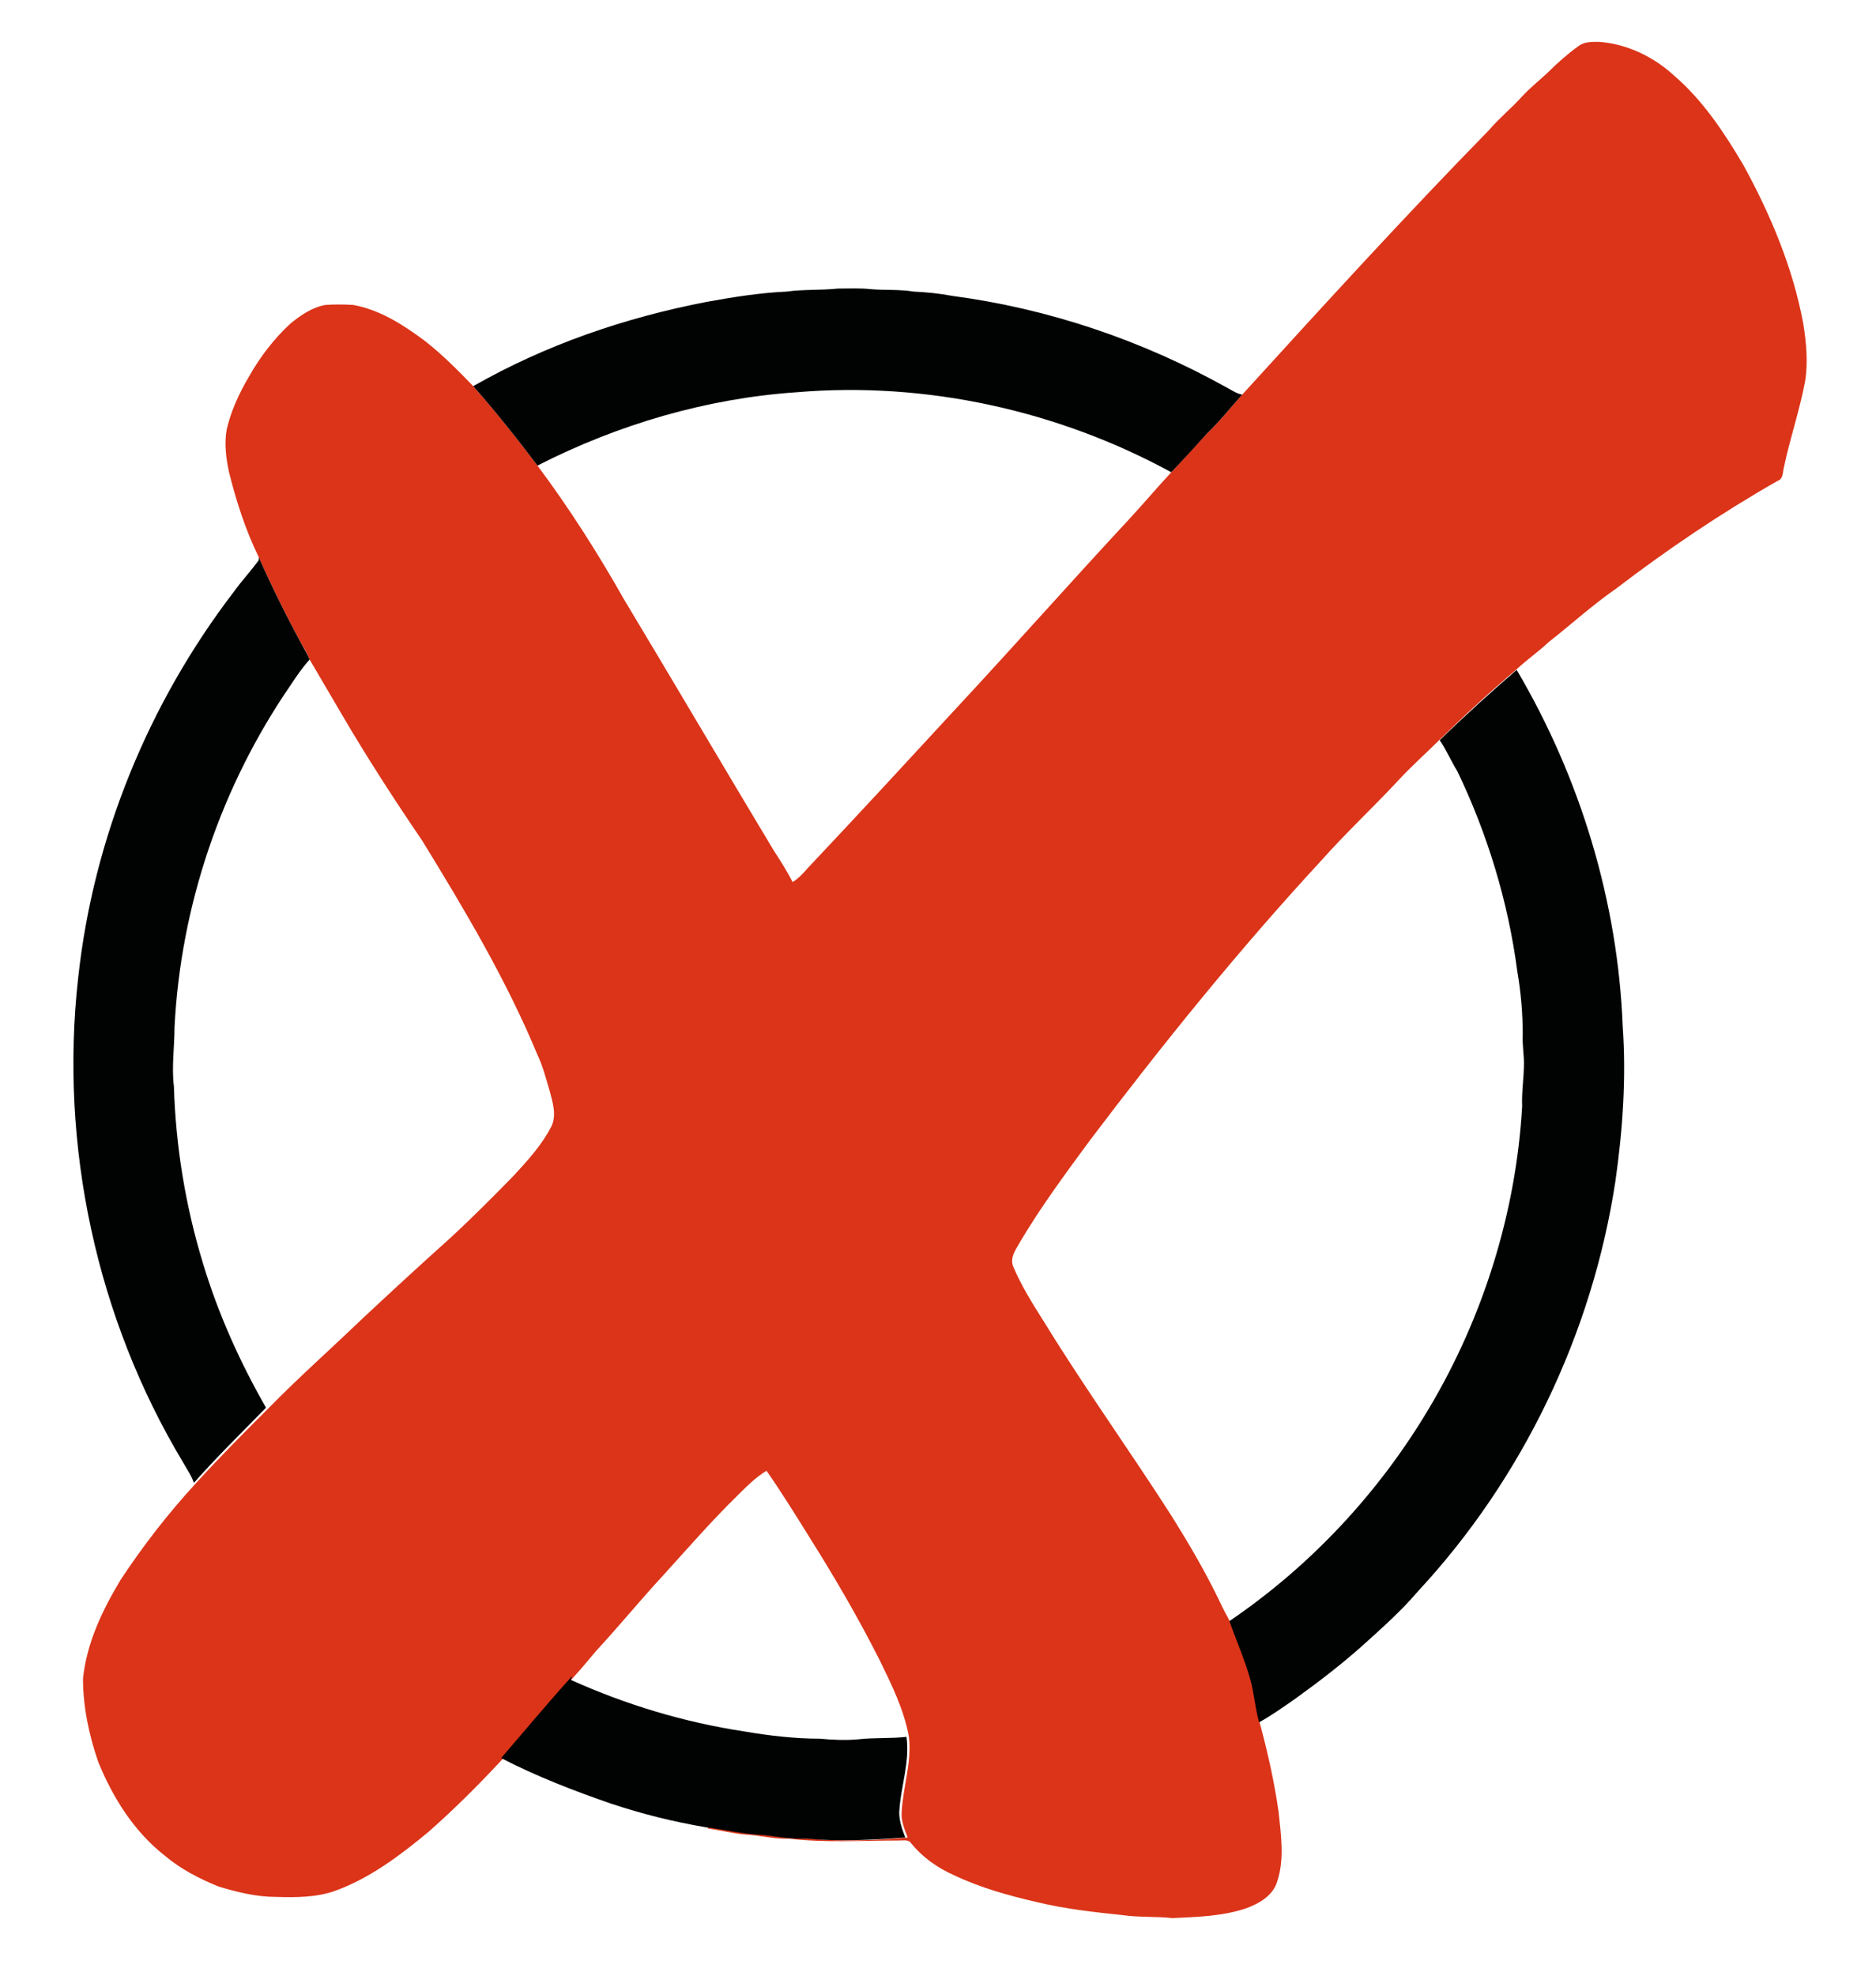
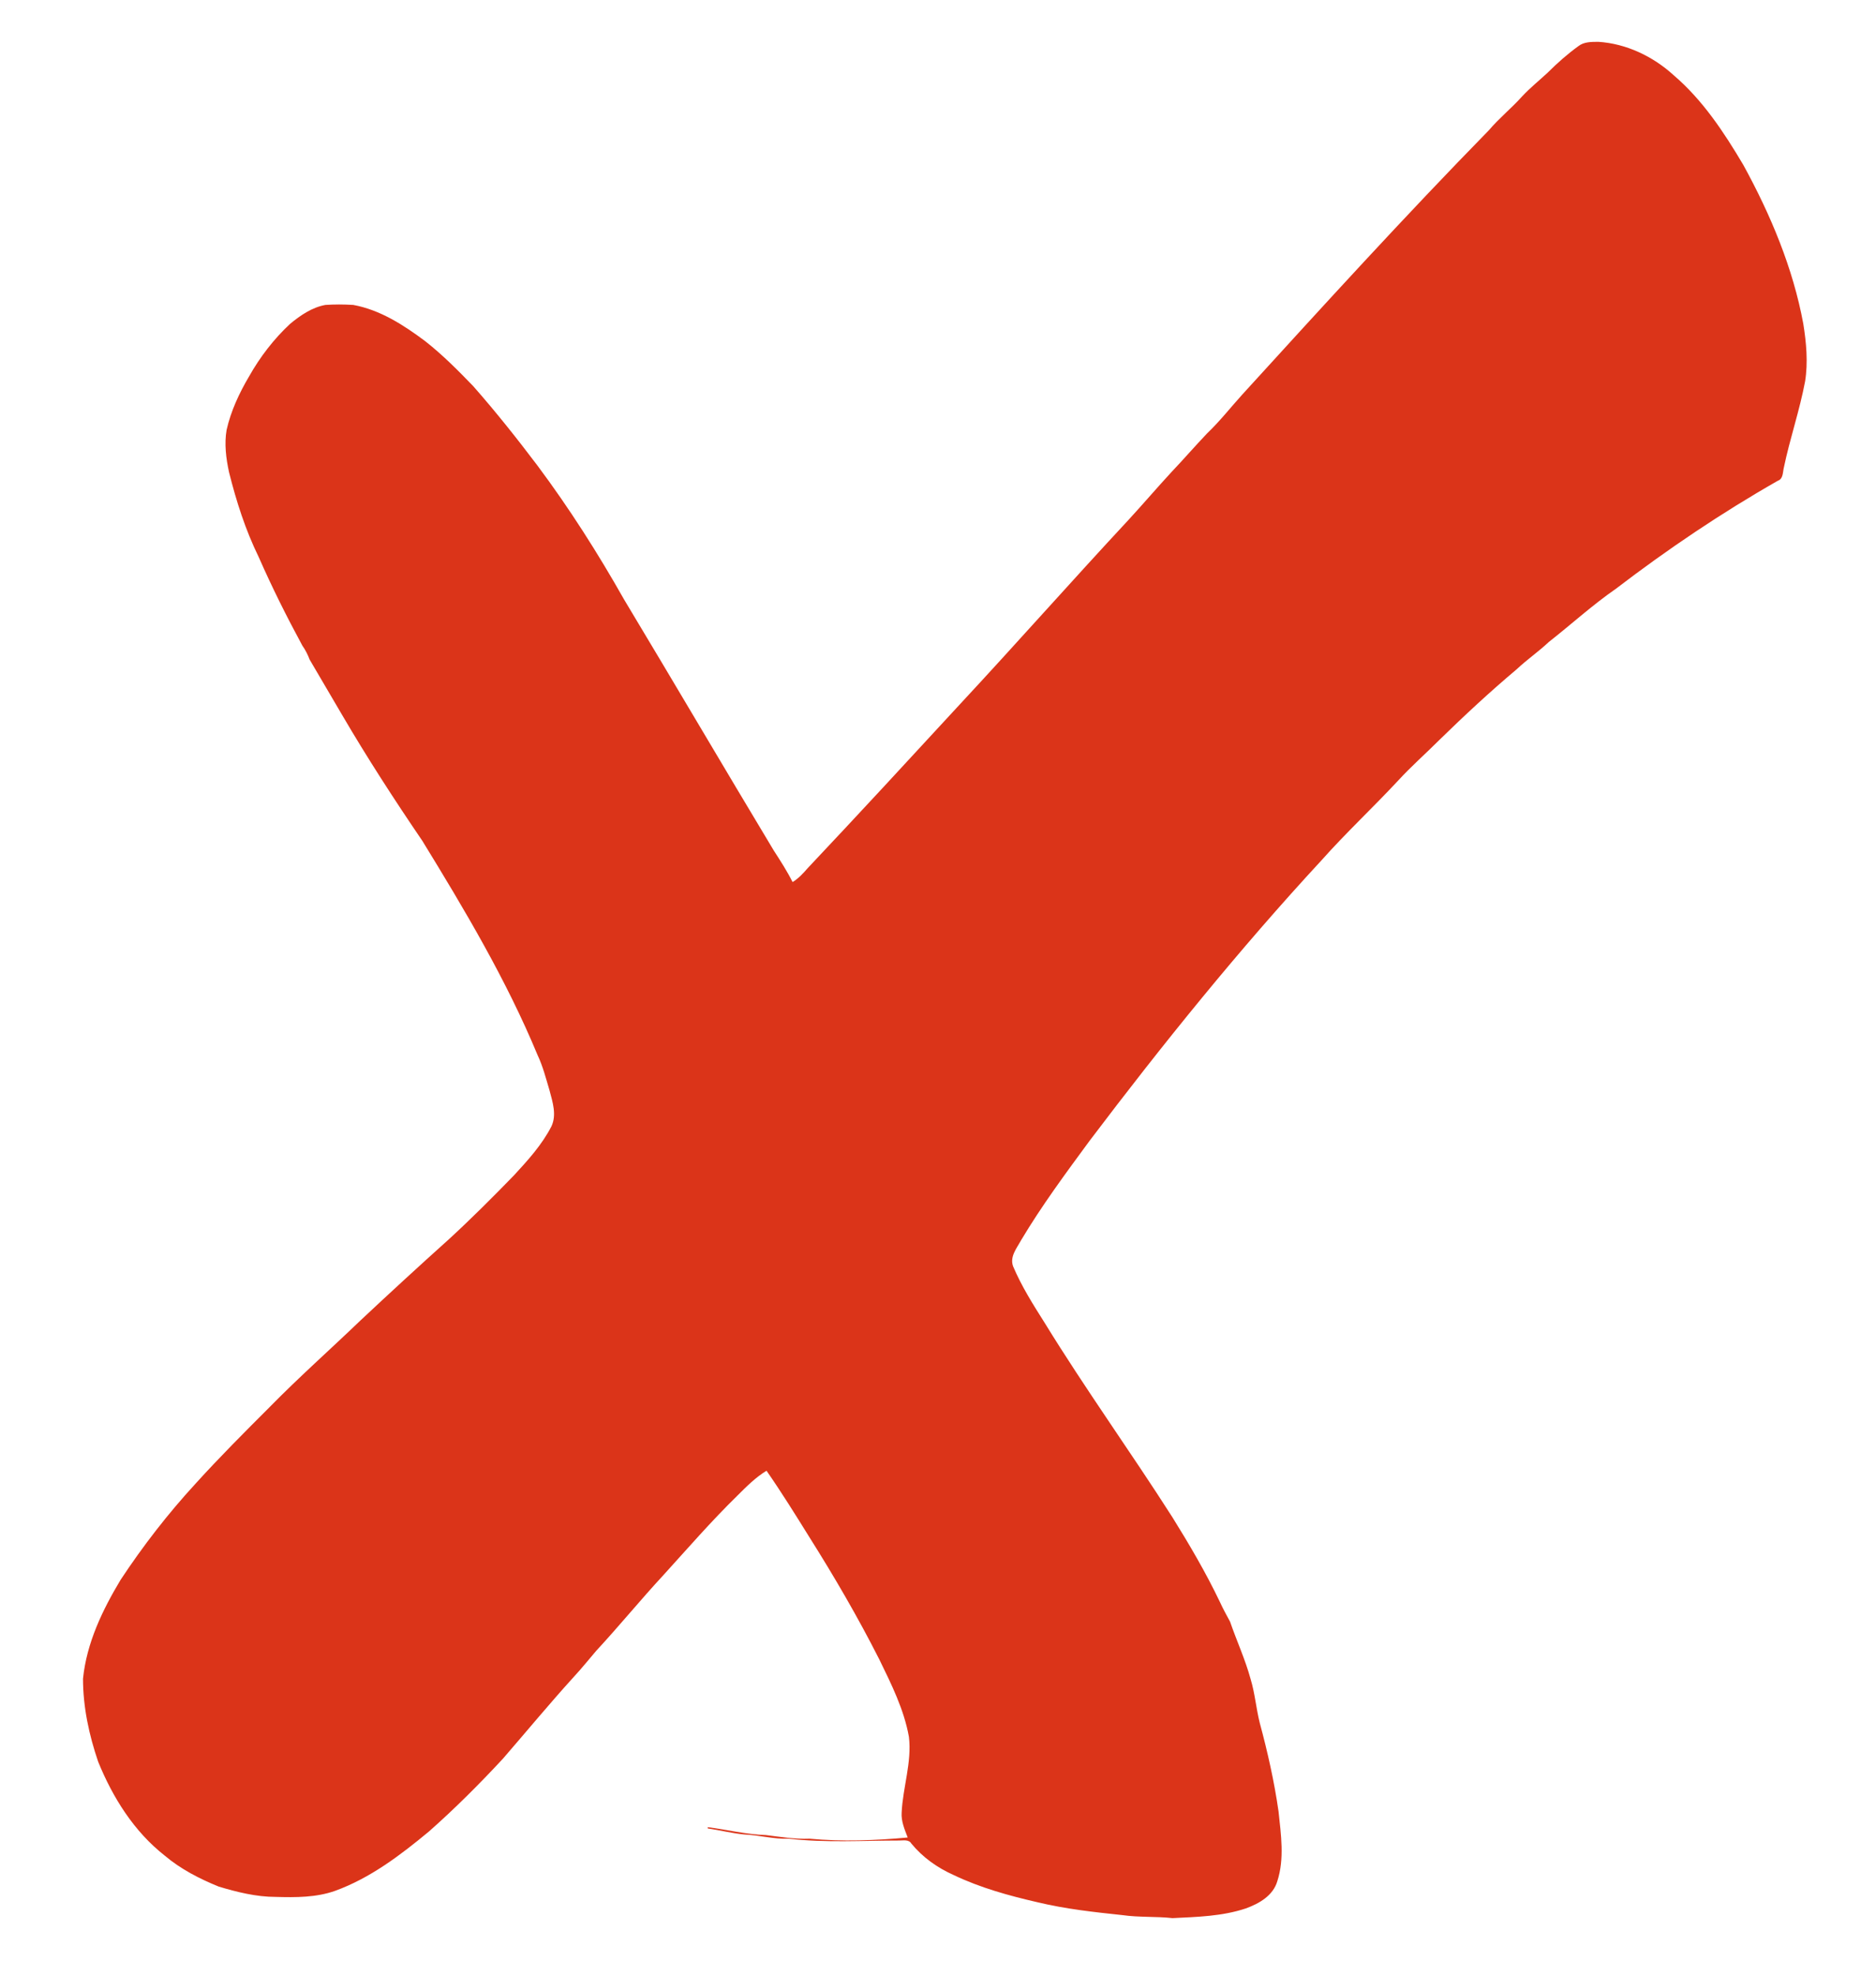
<svg xmlns="http://www.w3.org/2000/svg" xmlns:xlink="http://www.w3.org/1999/xlink" version="1.1" id="Ebene_1" x="0px" y="0px" viewBox="0 0 30.96 32.59" style="enable-background:new 0 0 30.96 32.59;" xml:space="preserve">
  <style type="text/css">
	.st0{clip-path:url(#SVGID_00000068667339717904668230000000528367660414628493_);fill:#DB3419;}
	.st1{clip-path:url(#SVGID_00000068667339717904668230000000528367660414628493_);fill:#010202;}
</style>
  <g>
    <g>
      <defs>
        <rect id="SVGID_1_" x="-3.06" y="-0.22" width="37.04" height="32.72" />
      </defs>
      <clipPath id="SVGID_00000144329247845155774610000008503890366261183913_">
        <use xlink:href="#SVGID_1_" style="overflow:visible;" />
      </clipPath>
      <path style="clip-path:url(#SVGID_00000144329247845155774610000008503890366261183913_);fill:#DB3419;" d="M26.05,0.76    c0.09-0.07,0.21-0.07,0.33-0.07c0.46,0.03,0.9,0.24,1.24,0.55c0.48,0.41,0.83,0.94,1.15,1.48c0.45,0.82,0.82,1.7,0.99,2.62    c0.05,0.31,0.08,0.64,0.03,0.95c-0.09,0.48-0.25,0.94-0.35,1.42c-0.02,0.08-0.01,0.19-0.1,0.22c-0.93,0.53-1.82,1.13-2.67,1.78    c-0.39,0.27-0.74,0.59-1.11,0.88c-0.17,0.16-0.36,0.29-0.53,0.45c-0.44,0.37-0.86,0.76-1.27,1.16c-0.23,0.23-0.47,0.44-0.69,0.68    c-0.41,0.44-0.86,0.86-1.26,1.31c-1.36,1.47-2.62,3.03-3.83,4.63c-0.39,0.53-0.79,1.07-1.13,1.64c-0.07,0.13-0.19,0.27-0.13,0.43    c0.14,0.33,0.33,0.63,0.52,0.93c0.67,1.09,1.42,2.13,2.11,3.21c0.28,0.45,0.55,0.91,0.78,1.39c0.05,0.11,0.11,0.22,0.17,0.33    c0.11,0.32,0.25,0.62,0.34,0.95c0.07,0.23,0.09,0.48,0.15,0.72c0.13,0.48,0.24,0.97,0.31,1.46c0.04,0.38,0.1,0.78-0.02,1.15    c-0.07,0.24-0.3,0.37-0.52,0.45c-0.39,0.13-0.8,0.14-1.21,0.16c-0.27-0.03-0.55-0.01-0.83-0.05c-0.47-0.05-0.93-0.1-1.39-0.21    c-0.48-0.11-0.95-0.24-1.39-0.45c-0.27-0.12-0.51-0.29-0.7-0.52c-0.04-0.07-0.13-0.05-0.2-0.05c-0.61,0-1.22,0.04-1.82-0.03    c-0.25,0.01-0.49-0.06-0.74-0.07c-0.2-0.02-0.4-0.07-0.6-0.1l0-0.02c0.32,0.04,0.63,0.12,0.96,0.13c0.24,0.03,0.48,0.07,0.72,0.06    c0.54,0.05,1.08,0.03,1.62-0.02c-0.05-0.13-0.11-0.27-0.1-0.41c0.02-0.42,0.17-0.83,0.12-1.25c-0.08-0.45-0.29-0.87-0.49-1.28    c-0.35-0.69-0.74-1.36-1.15-2.01c-0.23-0.37-0.46-0.74-0.71-1.1c-0.18,0.11-0.33,0.26-0.48,0.41c-0.43,0.42-0.82,0.87-1.22,1.31    c-0.38,0.41-0.73,0.84-1.11,1.25c-0.12,0.14-0.24,0.29-0.37,0.43c-0.4,0.44-0.78,0.9-1.17,1.35c-0.39,0.42-0.79,0.82-1.22,1.2    c-0.47,0.39-0.97,0.77-1.55,0.98c-0.31,0.11-0.65,0.11-0.98,0.1c-0.32,0-0.64-0.08-0.94-0.17c-0.32-0.13-0.63-0.29-0.89-0.51    c-0.51-0.4-0.86-0.96-1.1-1.55c-0.15-0.44-0.25-0.9-0.25-1.37c0.06-0.59,0.32-1.13,0.62-1.63c0.37-0.56,0.78-1.09,1.24-1.59    c0.39-0.43,0.8-0.84,1.21-1.25c0.49-0.5,1.01-0.96,1.51-1.44c0.48-0.45,0.97-0.9,1.46-1.34c0.37-0.34,0.72-0.69,1.07-1.05    c0.23-0.25,0.46-0.5,0.62-0.81c0.09-0.19,0.02-0.4-0.03-0.59c-0.06-0.2-0.11-0.4-0.2-0.59c-0.51-1.23-1.2-2.39-1.9-3.53    C6.5,13.18,6.06,12.5,5.65,11.8c-0.18-0.31-0.36-0.61-0.54-0.92c-0.03-0.08-0.07-0.16-0.12-0.23c-0.26-0.48-0.5-0.96-0.72-1.46    c-0.22-0.45-0.37-0.92-0.49-1.4C3.73,7.56,3.7,7.32,3.74,7.09c0.07-0.31,0.21-0.61,0.37-0.88c0.18-0.32,0.41-0.62,0.68-0.87    C4.96,5.2,5.15,5.07,5.37,5.03c0.15-0.01,0.3-0.01,0.46,0c0.44,0.08,0.83,0.33,1.19,0.6C7.3,5.85,7.56,6.11,7.81,6.37    c0.37,0.42,0.72,0.86,1.06,1.31c0.53,0.71,1,1.45,1.43,2.21c0.83,1.38,1.64,2.76,2.47,4.14c0.11,0.17,0.22,0.34,0.31,0.52    c0.1-0.06,0.18-0.15,0.25-0.23c0.84-0.89,1.67-1.79,2.5-2.69c0.94-1.01,1.85-2.04,2.79-3.05c0.24-0.26,0.47-0.53,0.71-0.79    c0.2-0.21,0.39-0.43,0.59-0.64c0.21-0.2,0.39-0.43,0.58-0.64c1.34-1.47,2.68-2.94,4.07-4.36c0.17-0.2,0.38-0.37,0.55-0.56    c0.13-0.14,0.28-0.26,0.42-0.39C25.7,1.04,25.87,0.89,26.05,0.76" />
-       <path style="clip-path:url(#SVGID_00000144329247845155774610000008503890366261183913_);fill:#010202;" d="M8.27,29    c0.39-0.45,0.77-0.91,1.17-1.35c0,0.01-0.01,0.04-0.02,0.06c0.91,0.41,1.87,0.7,2.86,0.85c0.41,0.07,0.83,0.12,1.25,0.12    c0.21,0.02,0.43,0.03,0.64,0.01c0.26-0.03,0.53-0.01,0.79-0.04c0.06,0.42-0.1,0.83-0.12,1.25c0,0.14,0.05,0.28,0.1,0.41    c-0.54,0.04-1.08,0.07-1.62,0.02c-0.24,0.01-0.48-0.03-0.72-0.06c-0.32-0.01-0.64-0.09-0.96-0.13c-0.53-0.09-1.05-0.22-1.56-0.39    C9.47,29.54,8.85,29.3,8.27,29 M23.76,12.21c0.41-0.4,0.84-0.79,1.27-1.16c1.05,1.78,1.67,3.82,1.75,5.88    c0.06,0.85,0,1.71-0.12,2.55c-0.38,2.51-1.53,4.91-3.26,6.77c-0.28,0.33-0.6,0.61-0.92,0.9c-0.36,0.32-0.74,0.61-1.13,0.89    c-0.19,0.13-0.37,0.26-0.57,0.37c-0.07-0.24-0.08-0.48-0.15-0.72c-0.09-0.32-0.23-0.63-0.34-0.95c1.34-0.91,2.47-2.12,3.3-3.52    c0.89-1.5,1.43-3.22,1.53-4.97c-0.01-0.24,0.03-0.47,0.03-0.71c0-0.16-0.03-0.32-0.02-0.47c0-0.35-0.03-0.7-0.09-1.05    c-0.15-1.14-0.49-2.26-0.99-3.3C23.95,12.56,23.87,12.37,23.76,12.21 M4.27,9.19c0.22,0.5,0.46,0.98,0.72,1.46    c0.04,0.07,0.09,0.15,0.12,0.23c-0.12,0.13-0.22,0.28-0.32,0.43c-1.14,1.66-1.81,3.63-1.91,5.64c0,0.32-0.05,0.65-0.01,0.97    c0.03,0.99,0.19,1.97,0.48,2.92c0.25,0.83,0.61,1.63,1.04,2.38C4,23.62,3.58,24.03,3.2,24.46c-0.04-0.12-0.12-0.23-0.18-0.34    c-1.43-2.38-2.04-5.23-1.73-7.99c0.25-2.31,1.16-4.53,2.57-6.37c0.13-0.18,0.28-0.34,0.41-0.52C4.27,9.23,4.27,9.2,4.27,9.19     M12.98,4.81c0.28-0.04,0.57-0.02,0.85-0.05c0.18,0,0.36-0.01,0.54,0.01c0.24,0.02,0.47,0,0.71,0.04    c0.21,0.01,0.42,0.03,0.63,0.07c1.59,0.21,3.13,0.73,4.53,1.51c0.08,0.04,0.16,0.1,0.26,0.12c-0.19,0.21-0.37,0.44-0.58,0.64    c-0.19,0.21-0.39,0.43-0.59,0.64c-1.87-1.02-4.05-1.5-6.18-1.32C11.67,6.57,10.2,7,8.87,7.68C8.53,7.23,8.18,6.79,7.81,6.37    c1.19-0.68,2.5-1.13,3.85-1.39C12.1,4.9,12.54,4.83,12.98,4.81" />
    </g>
  </g>
</svg>